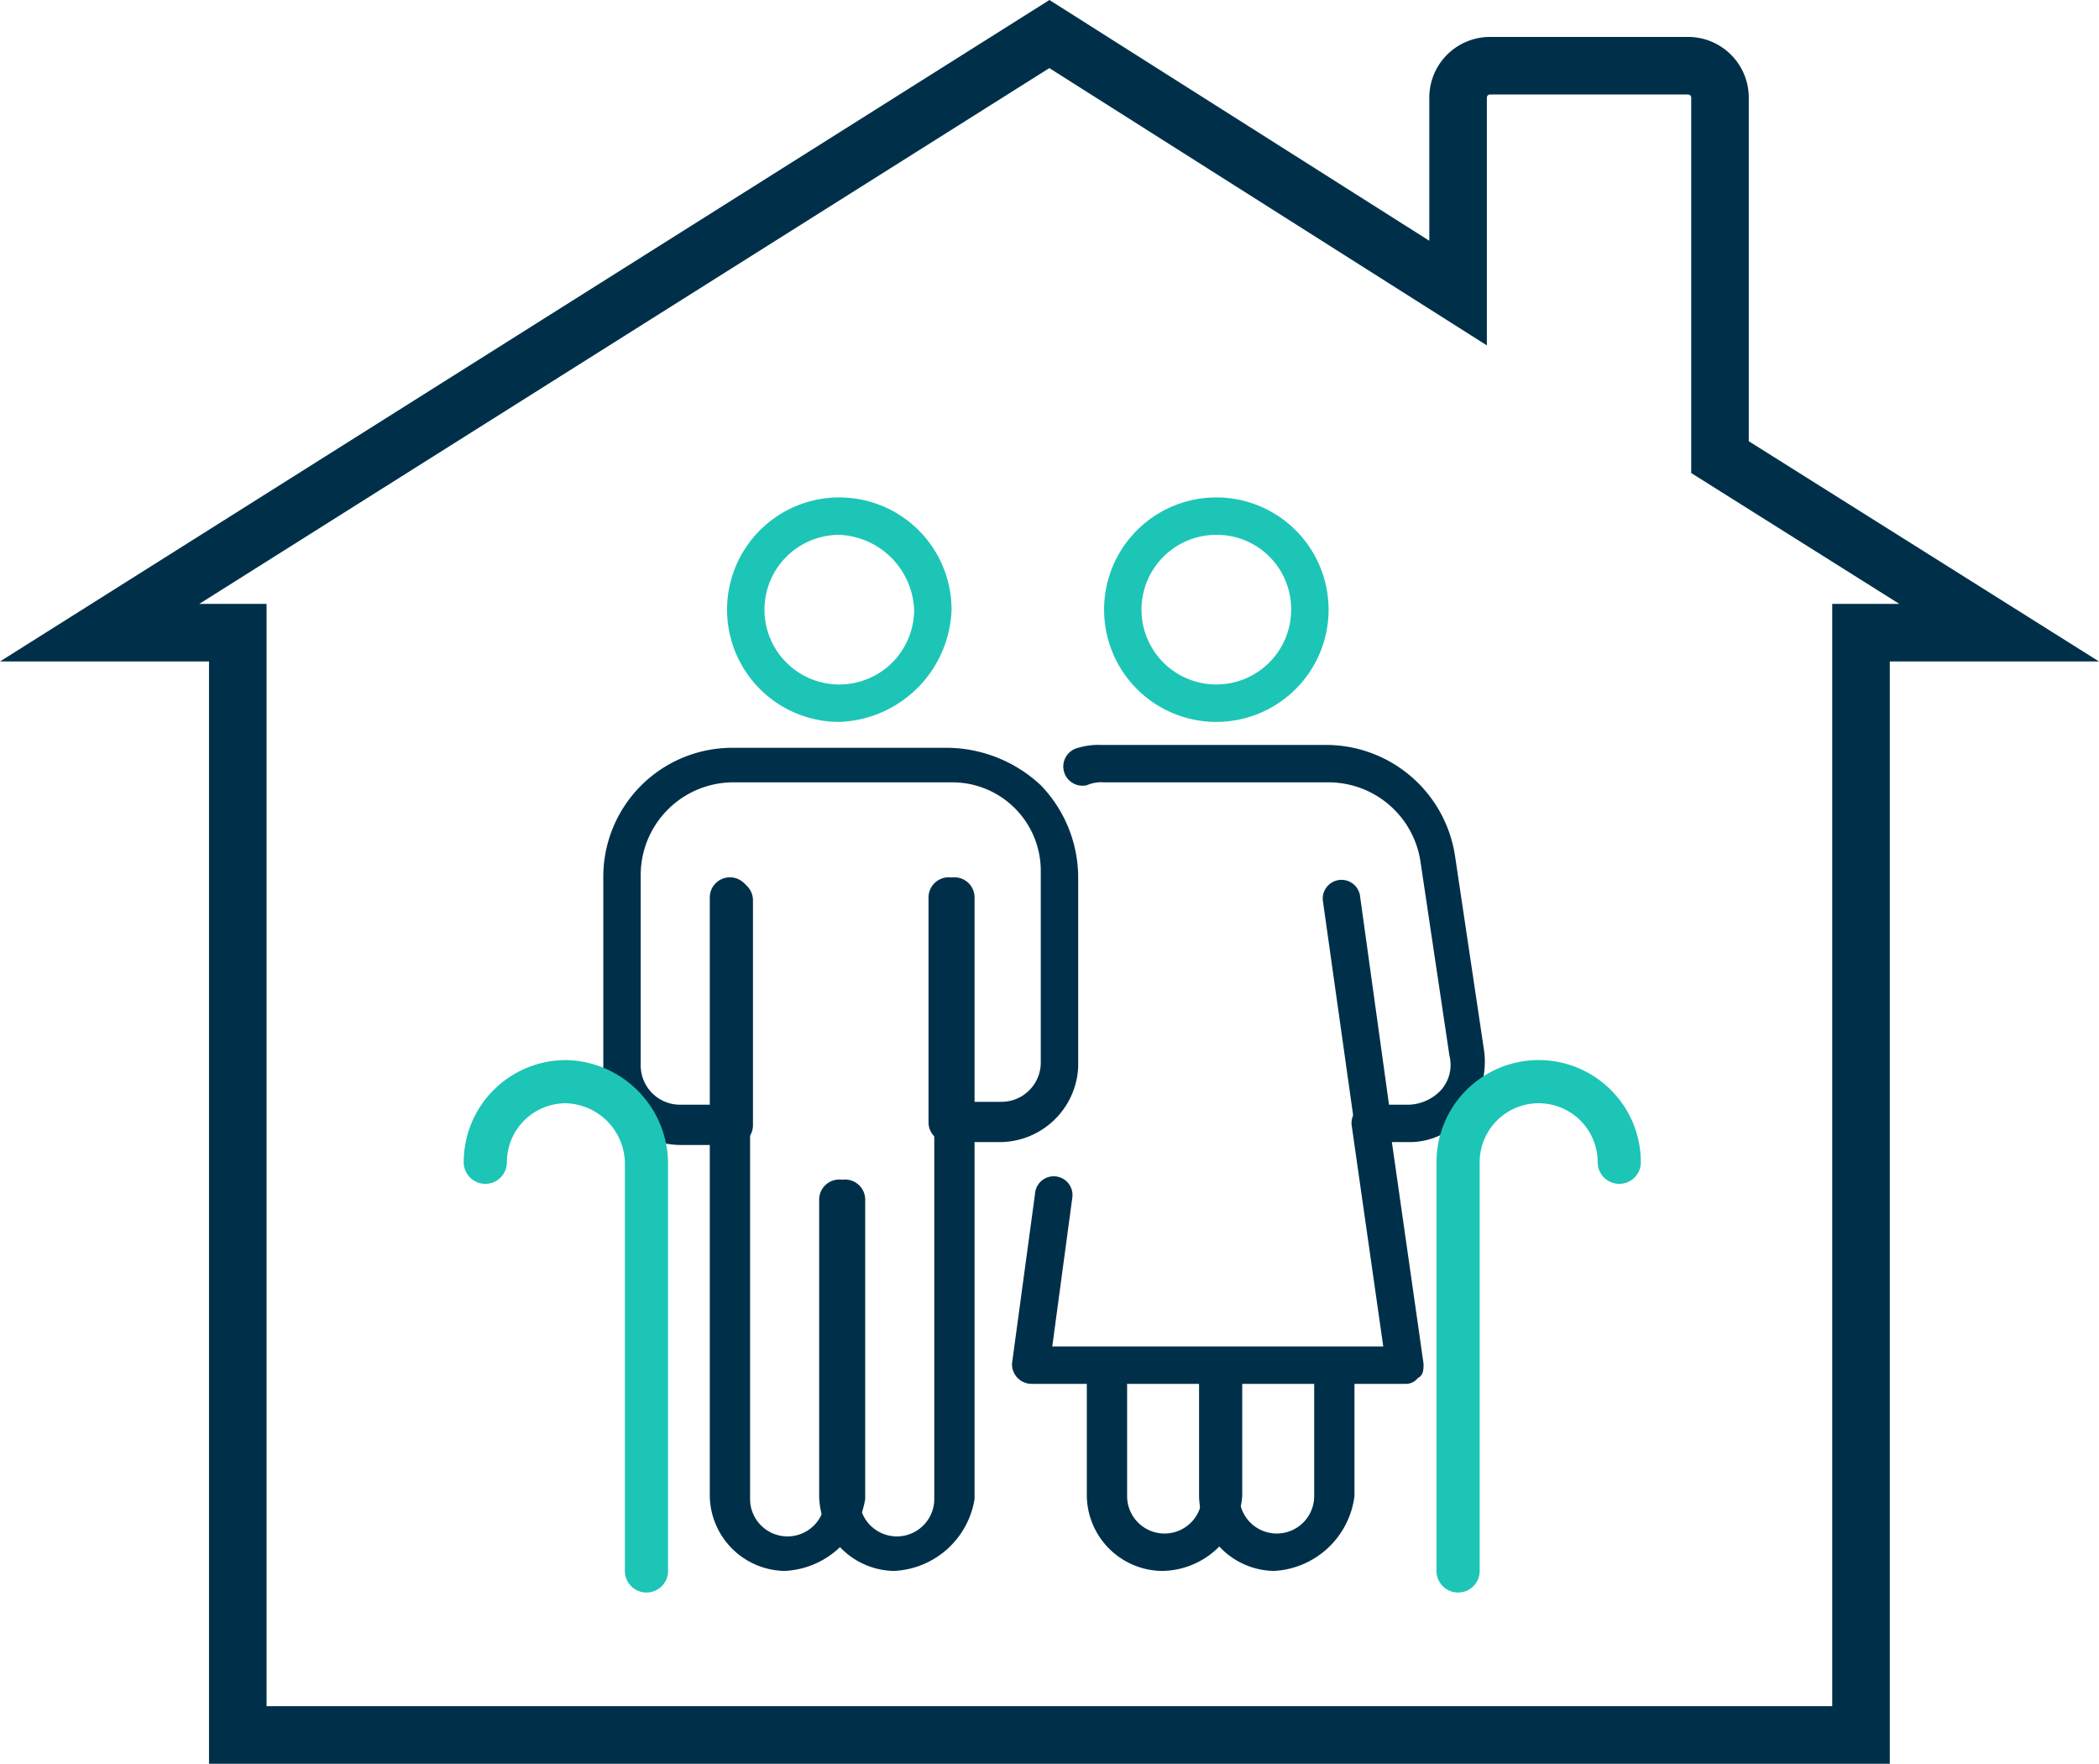
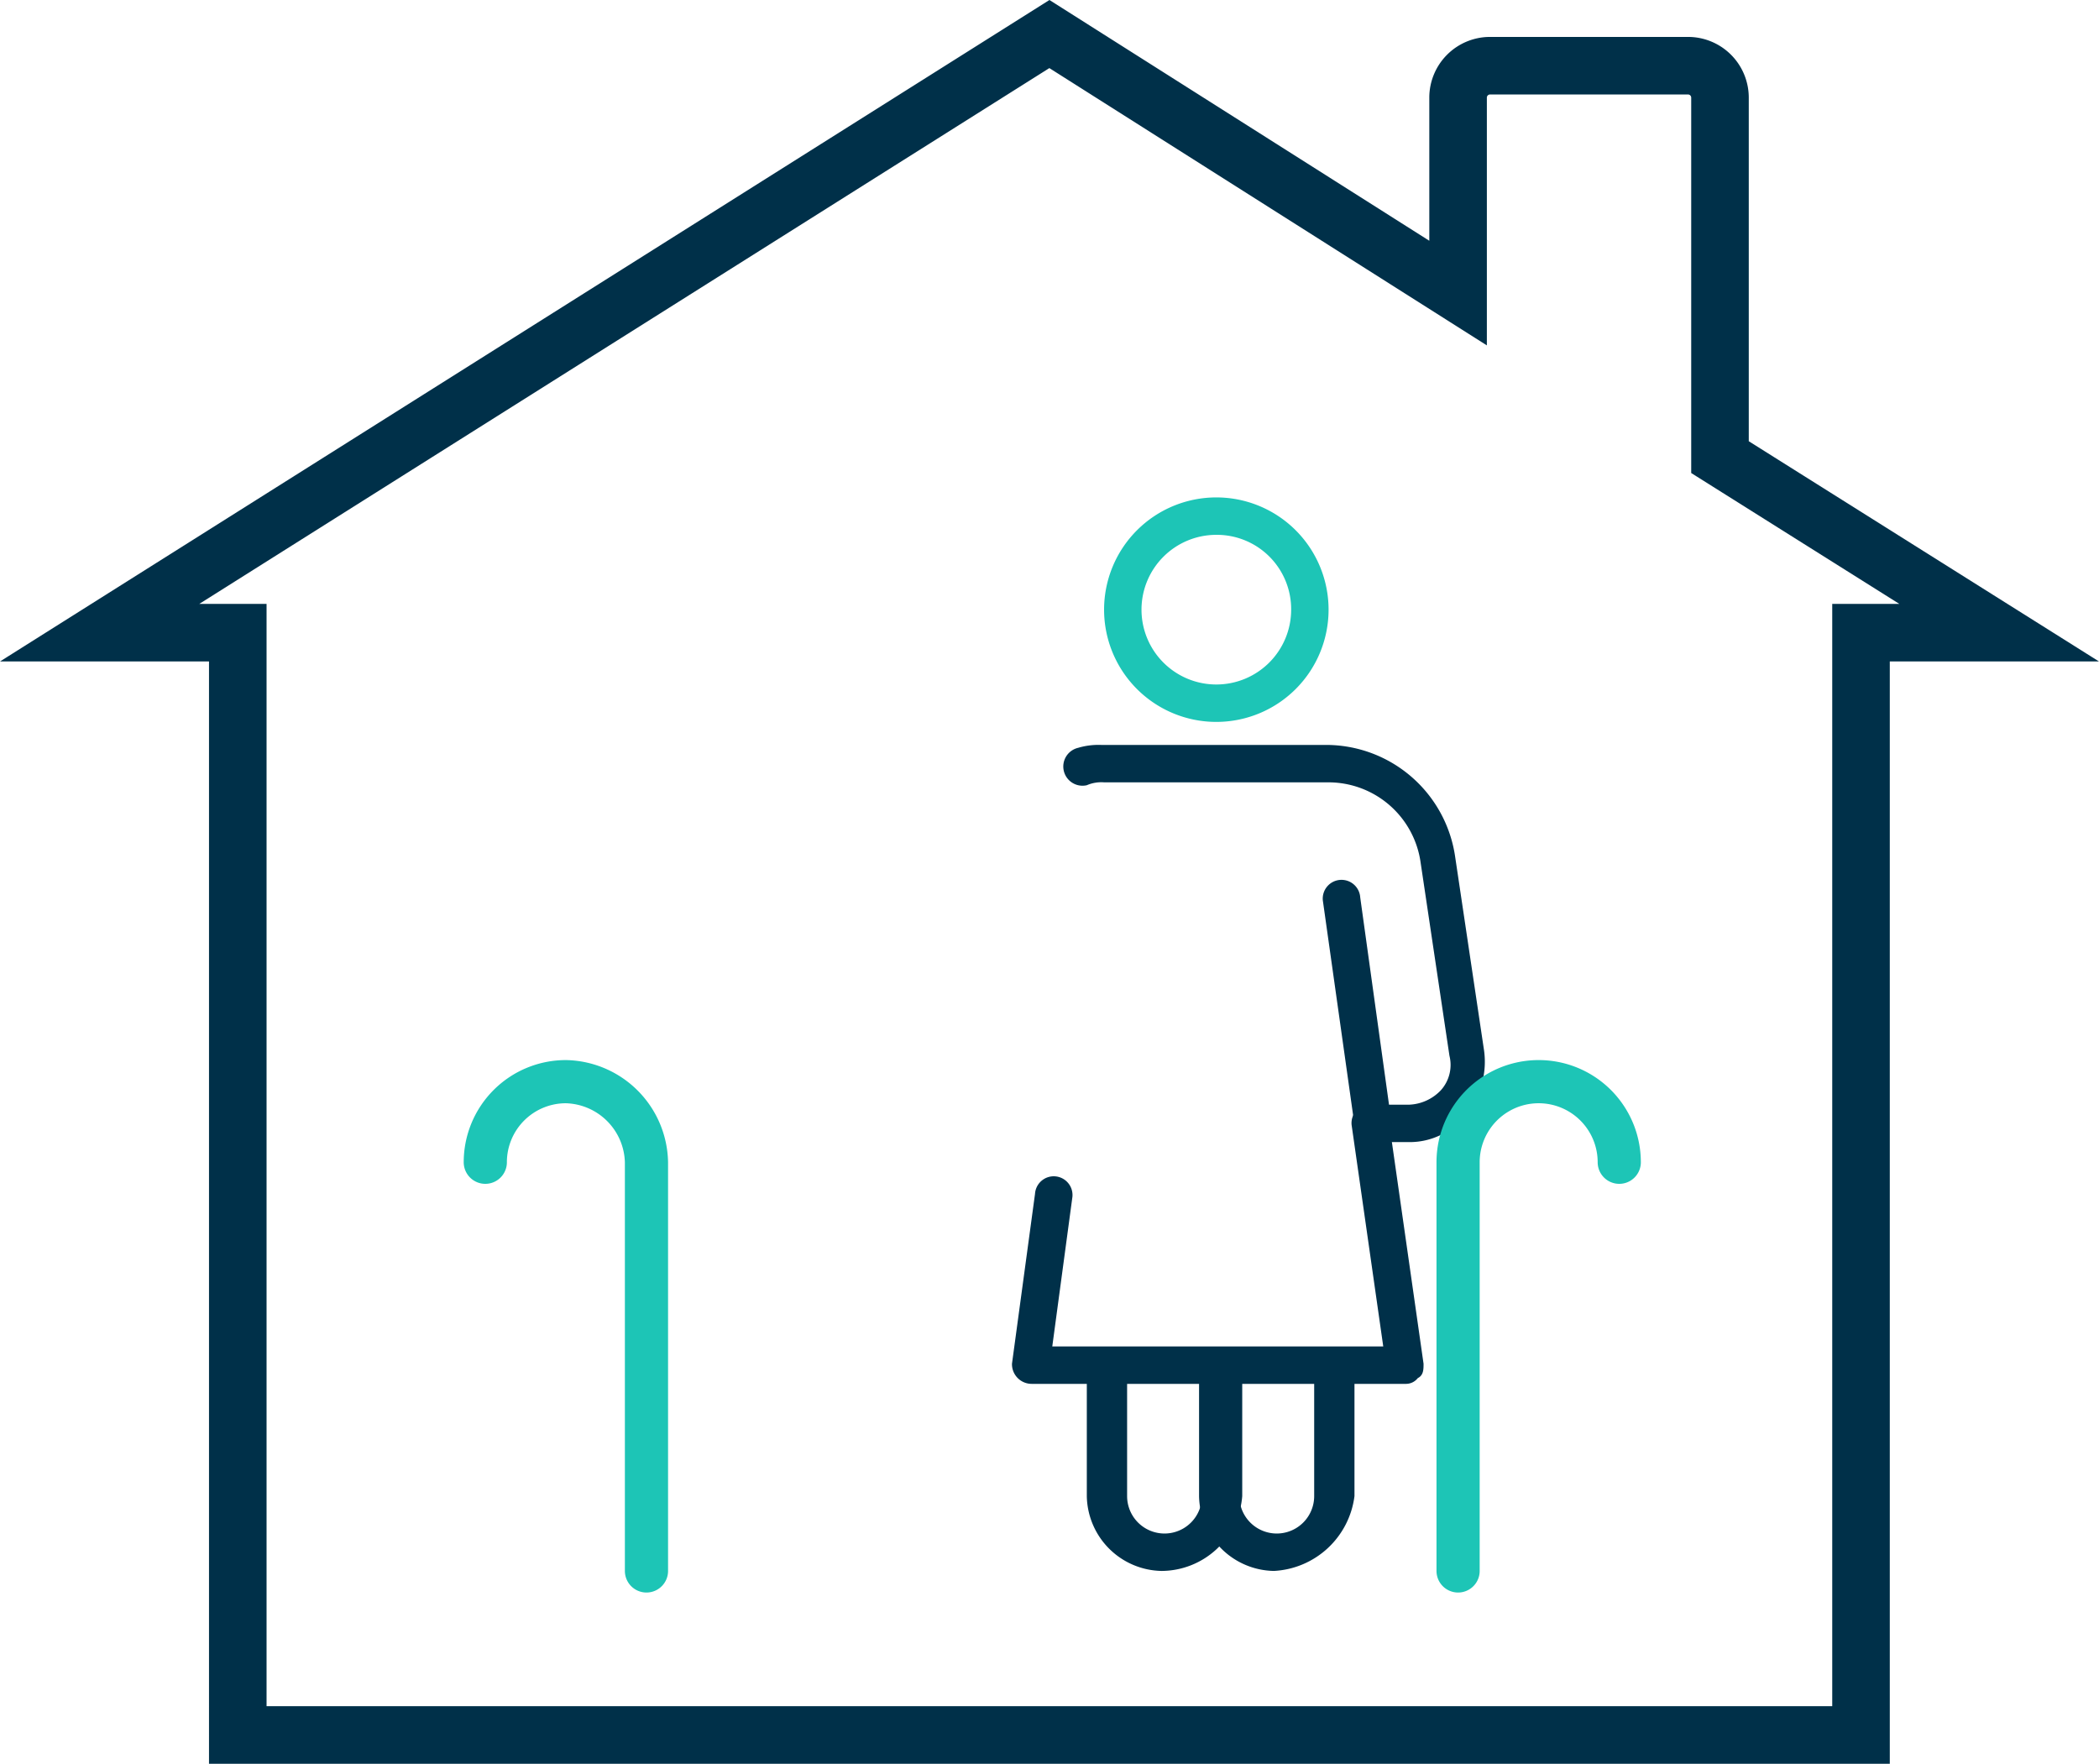
<svg xmlns="http://www.w3.org/2000/svg" width="72.931" height="61.283" viewBox="0 0 72.931 61.283">
  <g id="icone-ehpad" transform="translate(-2.038 -2.517)">
    <path id="Tracé_152" data-name="Tracé 152" d="M61.8,18.4V5.9a1.11,1.11,0,0,0-1.1-1.1H53.8a1.11,1.11,0,0,0-1.1,1.1v6.8l-14.2-9L5.5,24.5h4.8V62.8H66.7V24.5h4.8Z" fill="none" stroke="#003049" stroke-linecap="round" stroke-miterlimit="10" stroke-width="2" />
    <g id="Groupe_143" data-name="Groupe 143">
      <g id="Groupe_135" data-name="Groupe 135">
        <g id="Groupe_131" data-name="Groupe 131">
-           <path id="Tracé_153" data-name="Tracé 153" d="M29.3,57.1a2.647,2.647,0,0,1-2.6-2.6V33.7a.7.7,0,0,1,1.4,0V54.6a1.3,1.3,0,1,0,2.6,0V44.2a.7.7,0,1,1,1.4,0V54.6A2.975,2.975,0,0,1,29.3,57.1Z" fill="#003049" />
-         </g>
+           </g>
        <g id="Groupe_132" data-name="Groupe 132">
-           <path id="Tracé_154" data-name="Tracé 154" d="M33.1,57.1a2.647,2.647,0,0,1-2.6-2.6V44.2a.7.7,0,1,1,1.4,0V54.6a1.3,1.3,0,0,0,2.6,0V33.7a.7.7,0,1,1,1.4,0V54.6A2.975,2.975,0,0,1,33.1,57.1Z" fill="#003049" />
-         </g>
+           </g>
        <g id="Groupe_133" data-name="Groupe 133">
-           <path id="Tracé_155" data-name="Tracé 155" d="M36.8,42.2H35a.684.684,0,0,1-.7-.7V33.7a.7.7,0,0,1,1.4,0v7.1h1.1a1.367,1.367,0,0,0,1.4-1.4V32.8a3.073,3.073,0,0,0-3.1-3.1H27.5a3.222,3.222,0,0,0-3.2,3.2v6.6a1.367,1.367,0,0,0,1.4,1.4h1.1V33.8a.7.7,0,1,1,1.4,0v7.8a.684.684,0,0,1-.7.7H25.7A2.689,2.689,0,0,1,23,39.6V33a4.481,4.481,0,0,1,4.5-4.5H35a4.816,4.816,0,0,1,3.2,1.3A4.626,4.626,0,0,1,39.5,33v6.6A2.738,2.738,0,0,1,36.8,42.2Z" fill="#003049" />
-         </g>
+           </g>
        <g id="Groupe_134" data-name="Groupe 134">
-           <path id="Tracé_156" data-name="Tracé 156" d="M31.2,27.6a3.9,3.9,0,1,1,3.9-3.9A4.041,4.041,0,0,1,31.2,27.6Zm0-6.5a2.6,2.6,0,1,0,2.6,2.6A2.718,2.718,0,0,0,31.2,21.1Z" fill="#1dc5b6" />
-         </g>
+           </g>
      </g>
      <g id="Groupe_142" data-name="Groupe 142">
        <g id="Groupe_140" data-name="Groupe 140">
          <g id="Groupe_136" data-name="Groupe 136">
            <path id="Tracé_157" data-name="Tracé 157" d="M42.4,57.1a2.647,2.647,0,0,1-2.6-2.6V50.1a.7.7,0,0,1,1.4,0v4.4a1.3,1.3,0,1,0,2.6,0V50.1a.7.7,0,0,1,1.4,0v4.4A2.825,2.825,0,0,1,42.4,57.1Z" fill="#003049" />
          </g>
          <g id="Groupe_137" data-name="Groupe 137">
            <path id="Tracé_158" data-name="Tracé 158" d="M46.3,57.1a2.647,2.647,0,0,1-2.6-2.6V50.1a.7.7,0,0,1,1.4,0v4.4a1.3,1.3,0,1,0,2.6,0V50.1a.7.7,0,0,1,1.4,0v4.4A2.977,2.977,0,0,1,46.3,57.1Z" fill="#003049" />
          </g>
          <g id="Groupe_138" data-name="Groupe 138">
            <path id="Tracé_159" data-name="Tracé 159" d="M51,42.2H49.7a.576.576,0,0,1-.6-.6L48,33.8a.652.652,0,1,1,1.3-.1l1,7.2H51a1.606,1.606,0,0,0,1.1-.5,1.314,1.314,0,0,0,.3-1.2l-1-6.7a3.233,3.233,0,0,0-3.2-2.8H40.4a1.268,1.268,0,0,0-.6.1.667.667,0,1,1-.3-1.3,2.485,2.485,0,0,1,.8-.1h7.8a4.534,4.534,0,0,1,4.5,3.9l1,6.7a2.863,2.863,0,0,1-.6,2.2A2.462,2.462,0,0,1,51,42.2Z" fill="#003049" />
          </g>
          <g id="Groupe_139" data-name="Groupe 139">
            <path id="Tracé_160" data-name="Tracé 160" d="M44.3,27.6a3.9,3.9,0,1,1,3.9-3.9A3.9,3.9,0,0,1,44.3,27.6Zm0-6.5a2.6,2.6,0,1,0,2.6,2.6A2.582,2.582,0,0,0,44.3,21.1Z" fill="#1dc5b6" />
          </g>
        </g>
        <g id="Groupe_141" data-name="Groupe 141">
          <path id="Tracé_161" data-name="Tracé 161" d="M50.9,50.6h-13a.684.684,0,0,1-.7-.7L38,44a.652.652,0,1,1,1.3.1l-.7,5.2H50.1L49,41.6a.652.652,0,1,1,1.3-.1l1.2,8.4c0,.2,0,.4-.2.5A.52.52,0,0,1,50.9,50.6Z" fill="#003049" />
        </g>
      </g>
    </g>
    <path id="Tracé_162" data-name="Tracé 162" d="M18.9,42.9a2.8,2.8,0,0,1,2.8-2.8,2.862,2.862,0,0,1,2.8,2.8V57.1" fill="none" stroke="#1dc5b6" stroke-linecap="round" stroke-miterlimit="10" stroke-width="1.5" />
    <path id="Tracé_163" data-name="Tracé 163" d="M58.3,42.9a2.8,2.8,0,1,0-5.6,0V57.1" fill="none" stroke="#1dc5b6" stroke-linecap="round" stroke-miterlimit="10" stroke-width="1.5" />
  </g>
</svg>